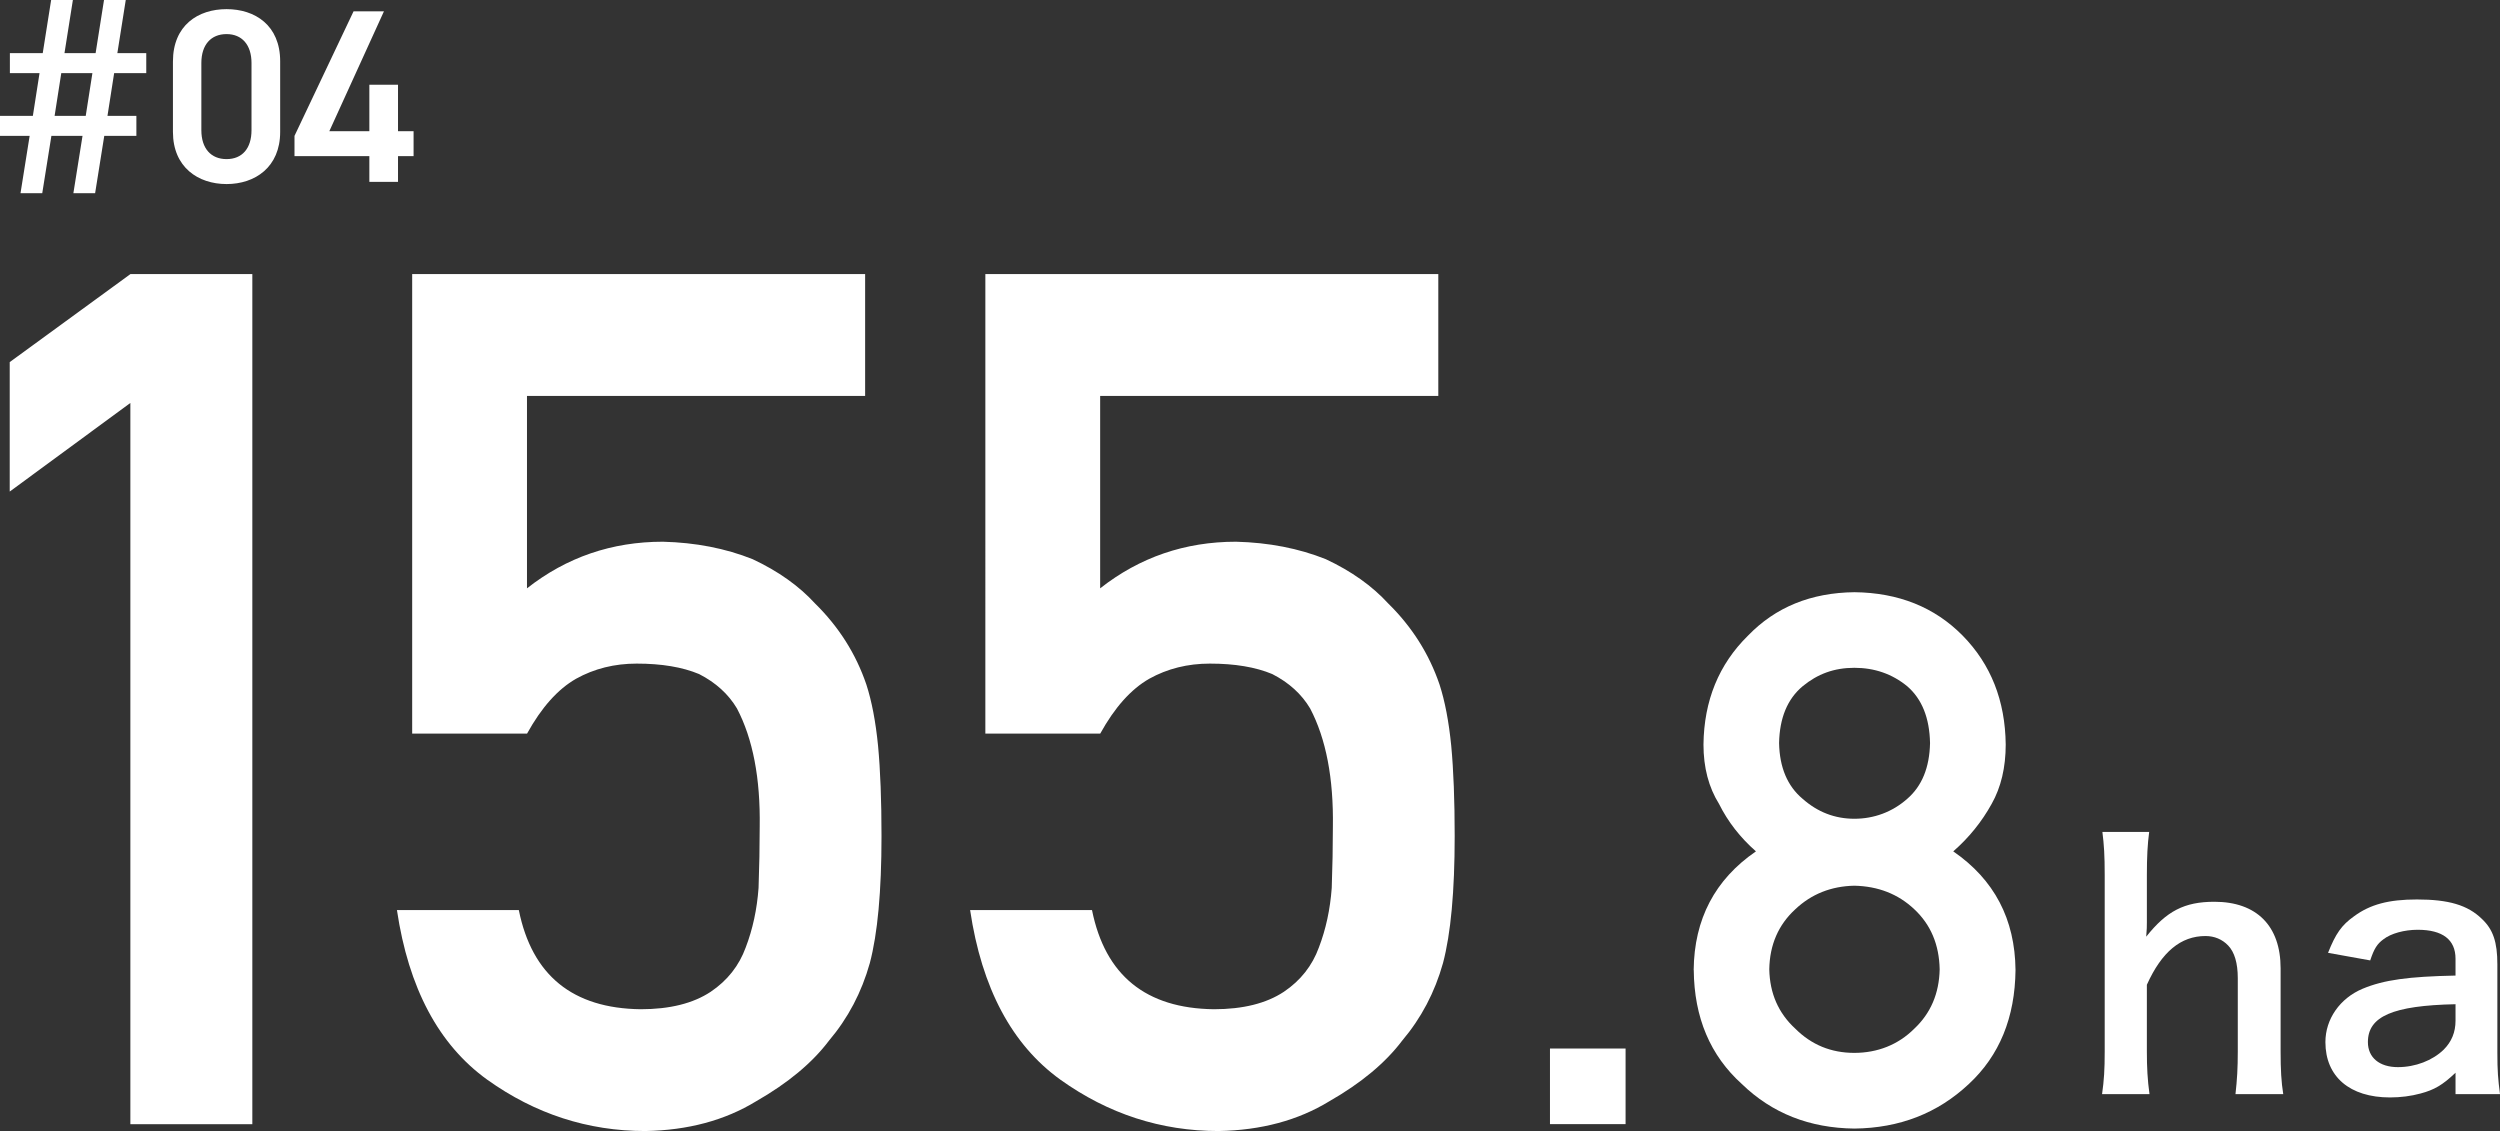
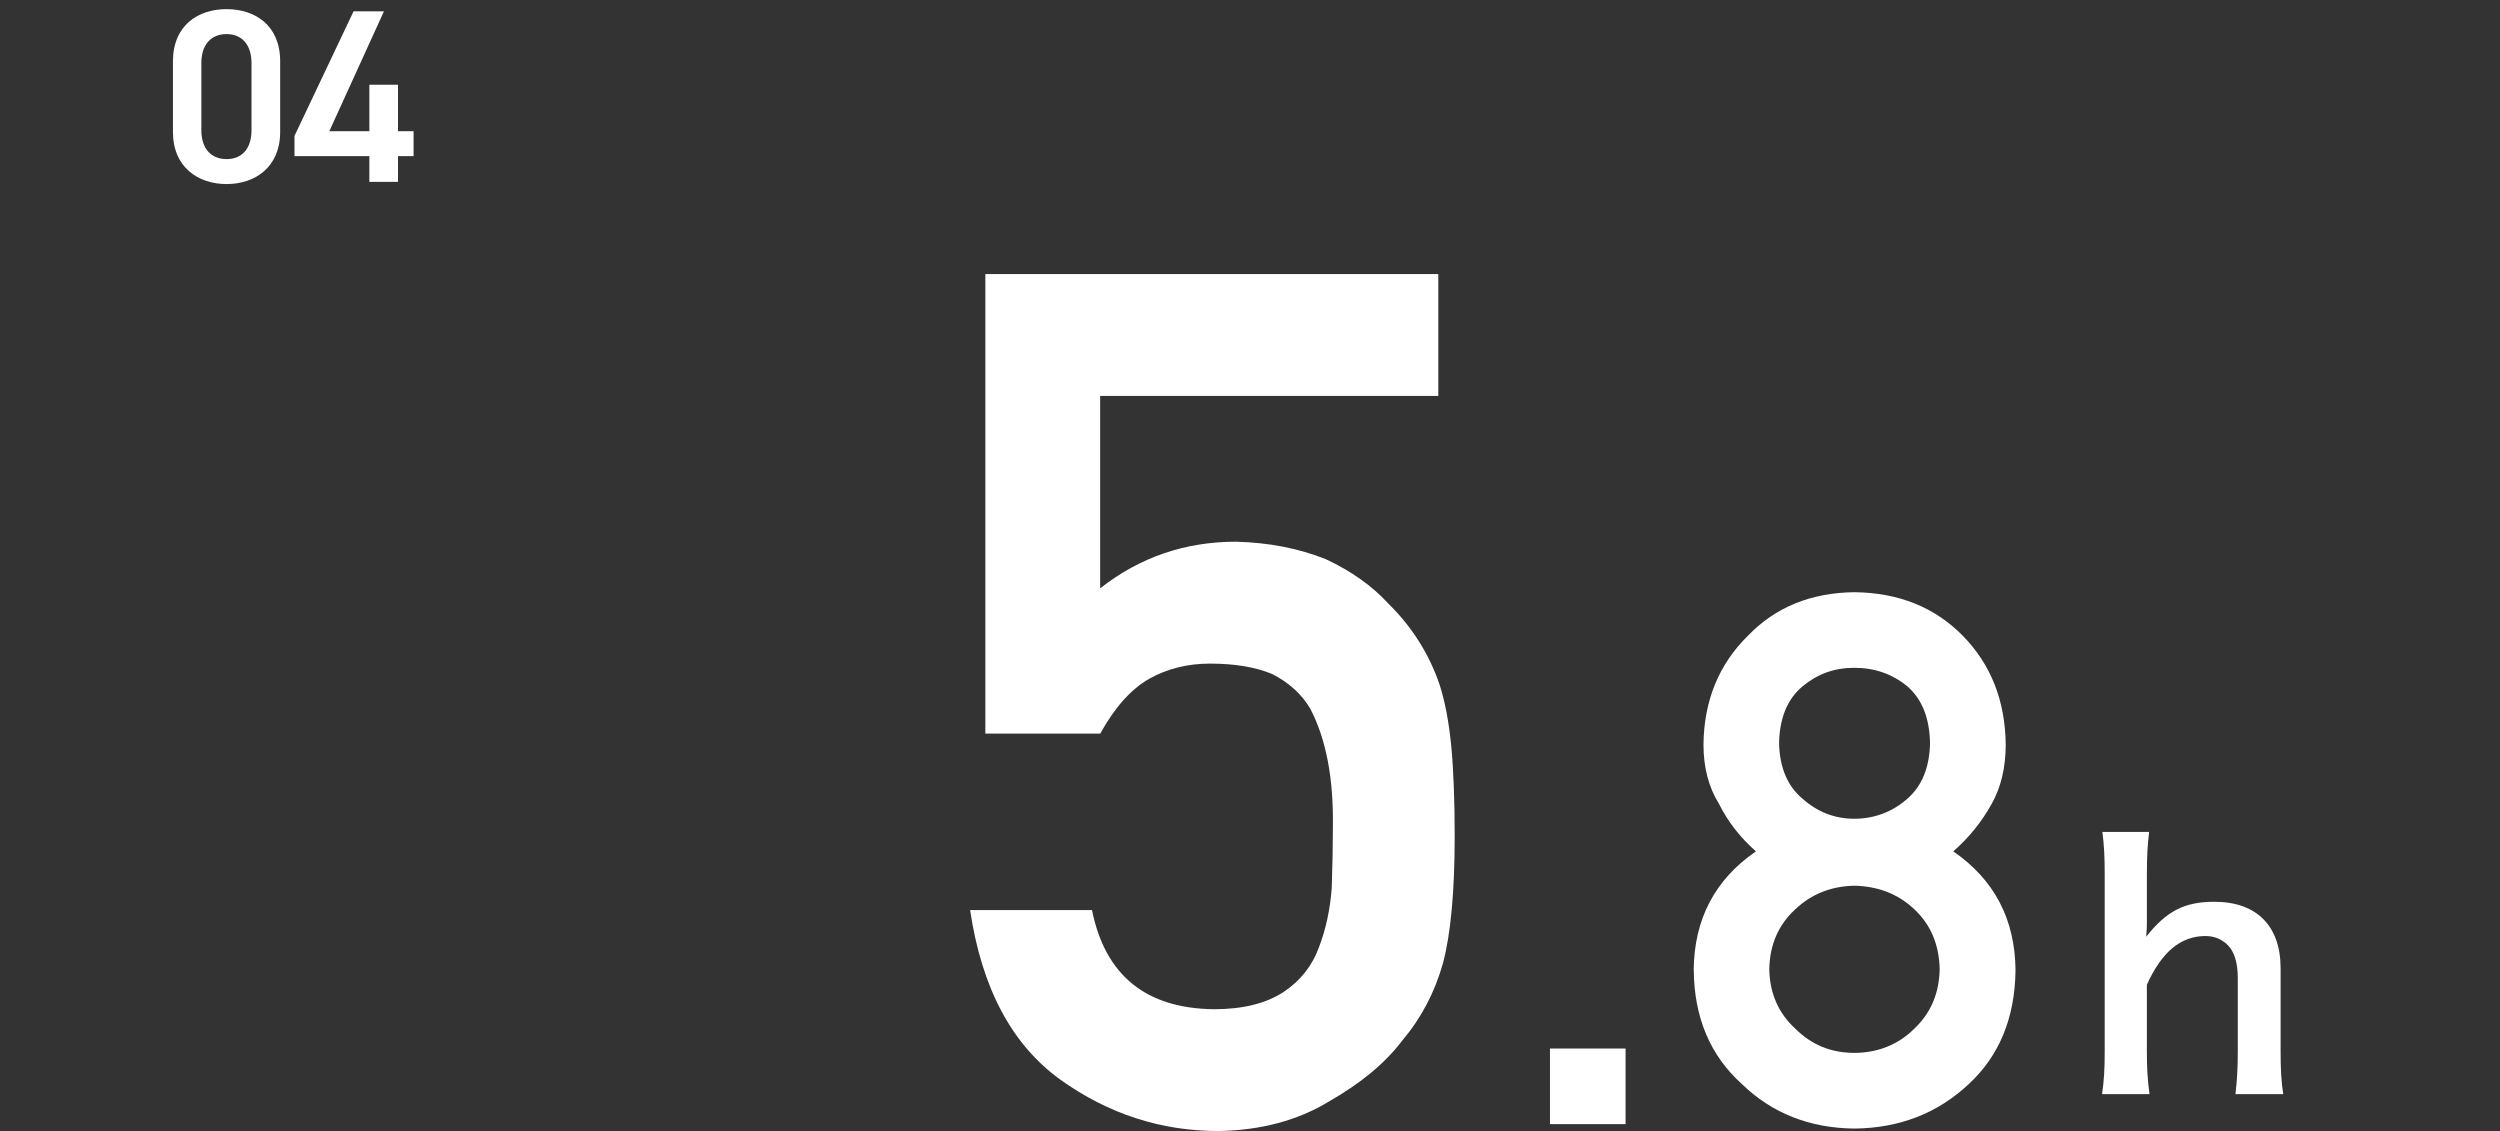
<svg xmlns="http://www.w3.org/2000/svg" id="_イヤー_2" viewBox="0 0 303.57 137.36">
  <rect x="0" y="0" width="303.57" height="137.36" fill="#333333" stroke="none" />
  <defs>
    <style>.cls-1{fill:#fff;}</style>
  </defs>
  <g id="text">
    <g>
      <g>
-         <path class="cls-1" d="M1.18,59.69v-15.72l14.66-10.69h14.8v103.23H15.83V48.93L1.18,59.69Z" />
-         <path class="cls-1" d="M50.04,33.28h55.01v14.8H63.99v23.36c4.81-3.78,10.31-5.66,16.5-5.66,3.96,.1,7.6,.8,10.9,2.12,3.12,1.46,5.64,3.26,7.58,5.38,2.88,2.83,4.96,6.11,6.23,9.84,.66,2.03,1.13,4.51,1.42,7.43,.28,2.97,.42,6.63,.42,10.97,0,6.7-.47,11.85-1.42,15.43-.99,3.54-2.64,6.68-4.96,9.42-2.03,2.69-4.98,5.15-8.85,7.36-3.78,2.31-8.26,3.52-13.45,3.61-6.99,0-13.38-2.08-19.19-6.23-5.9-4.25-9.56-11.12-10.97-20.6h14.8c1.6,7.93,6.54,11.94,14.8,12.04,3.54,0,6.37-.71,8.5-2.12,2.03-1.37,3.44-3.16,4.25-5.38,.85-2.22,1.37-4.63,1.56-7.22,.09-2.55,.14-5.03,.14-7.43,.09-5.9-.83-10.69-2.76-14.37-1.04-1.75-2.57-3.14-4.6-4.18-2.03-.85-4.56-1.27-7.58-1.27-2.69,0-5.15,.61-7.36,1.84-2.22,1.27-4.2,3.49-5.95,6.66h-13.95V33.28Z" />
        <path class="cls-1" d="M119.64,33.28h55.01v14.8h-41.06v23.36c4.81-3.78,10.31-5.66,16.5-5.66,3.96,.1,7.6,.8,10.9,2.12,3.12,1.46,5.64,3.26,7.58,5.38,2.88,2.83,4.96,6.11,6.23,9.84,.66,2.03,1.13,4.51,1.42,7.43,.28,2.97,.42,6.63,.42,10.97,0,6.7-.47,11.85-1.42,15.43-.99,3.54-2.64,6.68-4.96,9.42-2.03,2.69-4.98,5.15-8.85,7.36-3.78,2.31-8.26,3.52-13.45,3.61-6.99,0-13.38-2.08-19.19-6.23-5.9-4.25-9.56-11.12-10.97-20.6h14.8c1.6,7.93,6.54,11.94,14.8,12.04,3.54,0,6.37-.71,8.5-2.12,2.03-1.37,3.44-3.16,4.25-5.38,.85-2.22,1.37-4.63,1.56-7.22,.09-2.55,.14-5.03,.14-7.43,.09-5.9-.83-10.69-2.76-14.37-1.04-1.75-2.57-3.14-4.6-4.18-2.03-.85-4.56-1.27-7.58-1.27-2.69,0-5.15,.61-7.36,1.84-2.22,1.27-4.2,3.49-5.95,6.66h-13.95V33.28Z" />
        <path class="cls-1" d="M188.21,127.32h9.18v9.18h-9.18v-9.18Z" />
        <path class="cls-1" d="M205.66,117.79c.06-6.18,2.58-10.99,7.56-14.41-1.9-1.67-3.4-3.59-4.48-5.76-1.26-2.02-1.89-4.42-1.89-7.21,.06-5.33,1.86-9.74,5.41-13.23,3.34-3.46,7.65-5.21,12.92-5.27,5.36,.06,9.74,1.82,13.14,5.27,3.43,3.49,5.17,7.9,5.23,13.23,0,2.78-.57,5.19-1.71,7.21-1.2,2.17-2.75,4.09-4.66,5.76,4.98,3.43,7.5,8.23,7.56,14.41-.06,5.77-1.95,10.39-5.67,13.84-3.78,3.55-8.41,5.35-13.89,5.41-5.45-.06-10.01-1.86-13.67-5.41-3.84-3.46-5.79-8.07-5.84-13.84Zm9.18-.09c.06,2.93,1.11,5.33,3.16,7.21,1.96,1.96,4.35,2.94,7.16,2.94s5.33-.98,7.29-2.94c1.99-1.87,3.02-4.28,3.08-7.21-.06-2.99-1.08-5.42-3.08-7.29-1.96-1.85-4.39-2.8-7.29-2.86-2.81,.06-5.2,1.01-7.16,2.86-2.05,1.88-3.11,4.31-3.16,7.29Zm1.19-27.47c.06,2.96,1.01,5.22,2.86,6.77,1.82,1.61,3.91,2.42,6.28,2.42s4.6-.81,6.42-2.42c1.79-1.55,2.71-3.81,2.77-6.77-.06-3.05-.98-5.35-2.77-6.9-1.82-1.49-3.96-2.24-6.42-2.24s-4.47,.75-6.28,2.24c-1.85,1.55-2.8,3.85-2.86,6.9Z" />
      </g>
      <g>
        <path class="cls-1" d="M260.97,101.02c-.2,1.52-.28,3-.28,5.28v5.72c0,.52,0,.72-.08,1.72,2.48-3.12,4.64-4.24,8.28-4.24,5.12,0,8.04,2.92,8.04,8.08v10.08c0,2.2,.08,3.72,.32,5.2h-5.8c.2-1.8,.28-3.16,.28-5.2v-8.88c0-1.84-.4-3.16-1.16-3.96-.72-.76-1.68-1.16-2.76-1.16-3,0-5.32,1.92-7.12,5.92v8.08c0,1.96,.08,3.48,.32,5.2h-5.76c.24-1.72,.32-2.92,.32-5.2v-21.4c0-2.4-.08-3.64-.28-5.24h5.68Z" />
-         <path class="cls-1" d="M298.17,130.26c-1.6,1.52-2.6,2.08-4.24,2.52-1.16,.32-2.44,.48-3.72,.48-4.88,0-7.84-2.52-7.84-6.72,0-2.8,1.76-5.32,4.52-6.48,2.6-1.08,5.56-1.48,11.28-1.6v-2.04c0-2.32-1.56-3.52-4.6-3.52-1.6,0-3.24,.44-4.16,1.16-.76,.56-1.12,1.12-1.6,2.56l-5.12-.92c.92-2.32,1.64-3.36,3.16-4.44,1.96-1.44,4.2-2.04,7.64-2.04,3.84,0,6.16,.68,7.88,2.36,1.36,1.28,1.88,2.8,1.88,5.52v10.76c0,2.12,.08,3.2,.32,5h-5.4v-2.6Zm0-8.32c-7.64,.16-10.64,1.48-10.64,4.6,0,1.88,1.4,3.04,3.64,3.04,2.12,0,4.2-.8,5.56-2.12,.96-.96,1.44-2.12,1.44-3.52v-2Z" />
      </g>
      <g>
-         <path class="cls-1" d="M0,16.5v-2.43H3.99l.81-5.19H1.2v-2.43h3.99L6.21,0h2.64l-1.02,6.45h3.78L12.63,0h2.64l-1.02,6.45h3.51v2.43h-3.9l-.81,5.19h3.51v2.43h-3.9l-1.11,6.96h-2.64l1.11-6.96h-3.78l-1.11,6.96H2.49l1.11-6.96H0Zm11.22-7.62h-3.78l-.81,5.19h3.78l.81-5.19Z" />
        <path class="cls-1" d="M27.51,22.35c-3.45,0-6.51-2.04-6.51-6.33V7.47c0-4.41,3.06-6.36,6.51-6.36s6.51,1.95,6.51,6.33v8.58c0,4.29-3.06,6.33-6.51,6.33Zm0-18.21c-1.89,0-3.06,1.29-3.06,3.51V15.81c0,2.22,1.17,3.51,3.06,3.51s3.03-1.29,3.03-3.51V7.65c0-2.22-1.17-3.51-3.03-3.51Z" />
        <path class="cls-1" d="M46.62,1.38l-6.63,14.55h4.86v-5.64h3.48v5.64h1.89v3.03h-1.89v3.12h-3.48v-3.12h-9.09v-2.46L42.93,1.38h3.69Z" />
      </g>
    </g>
  </g>
</svg>